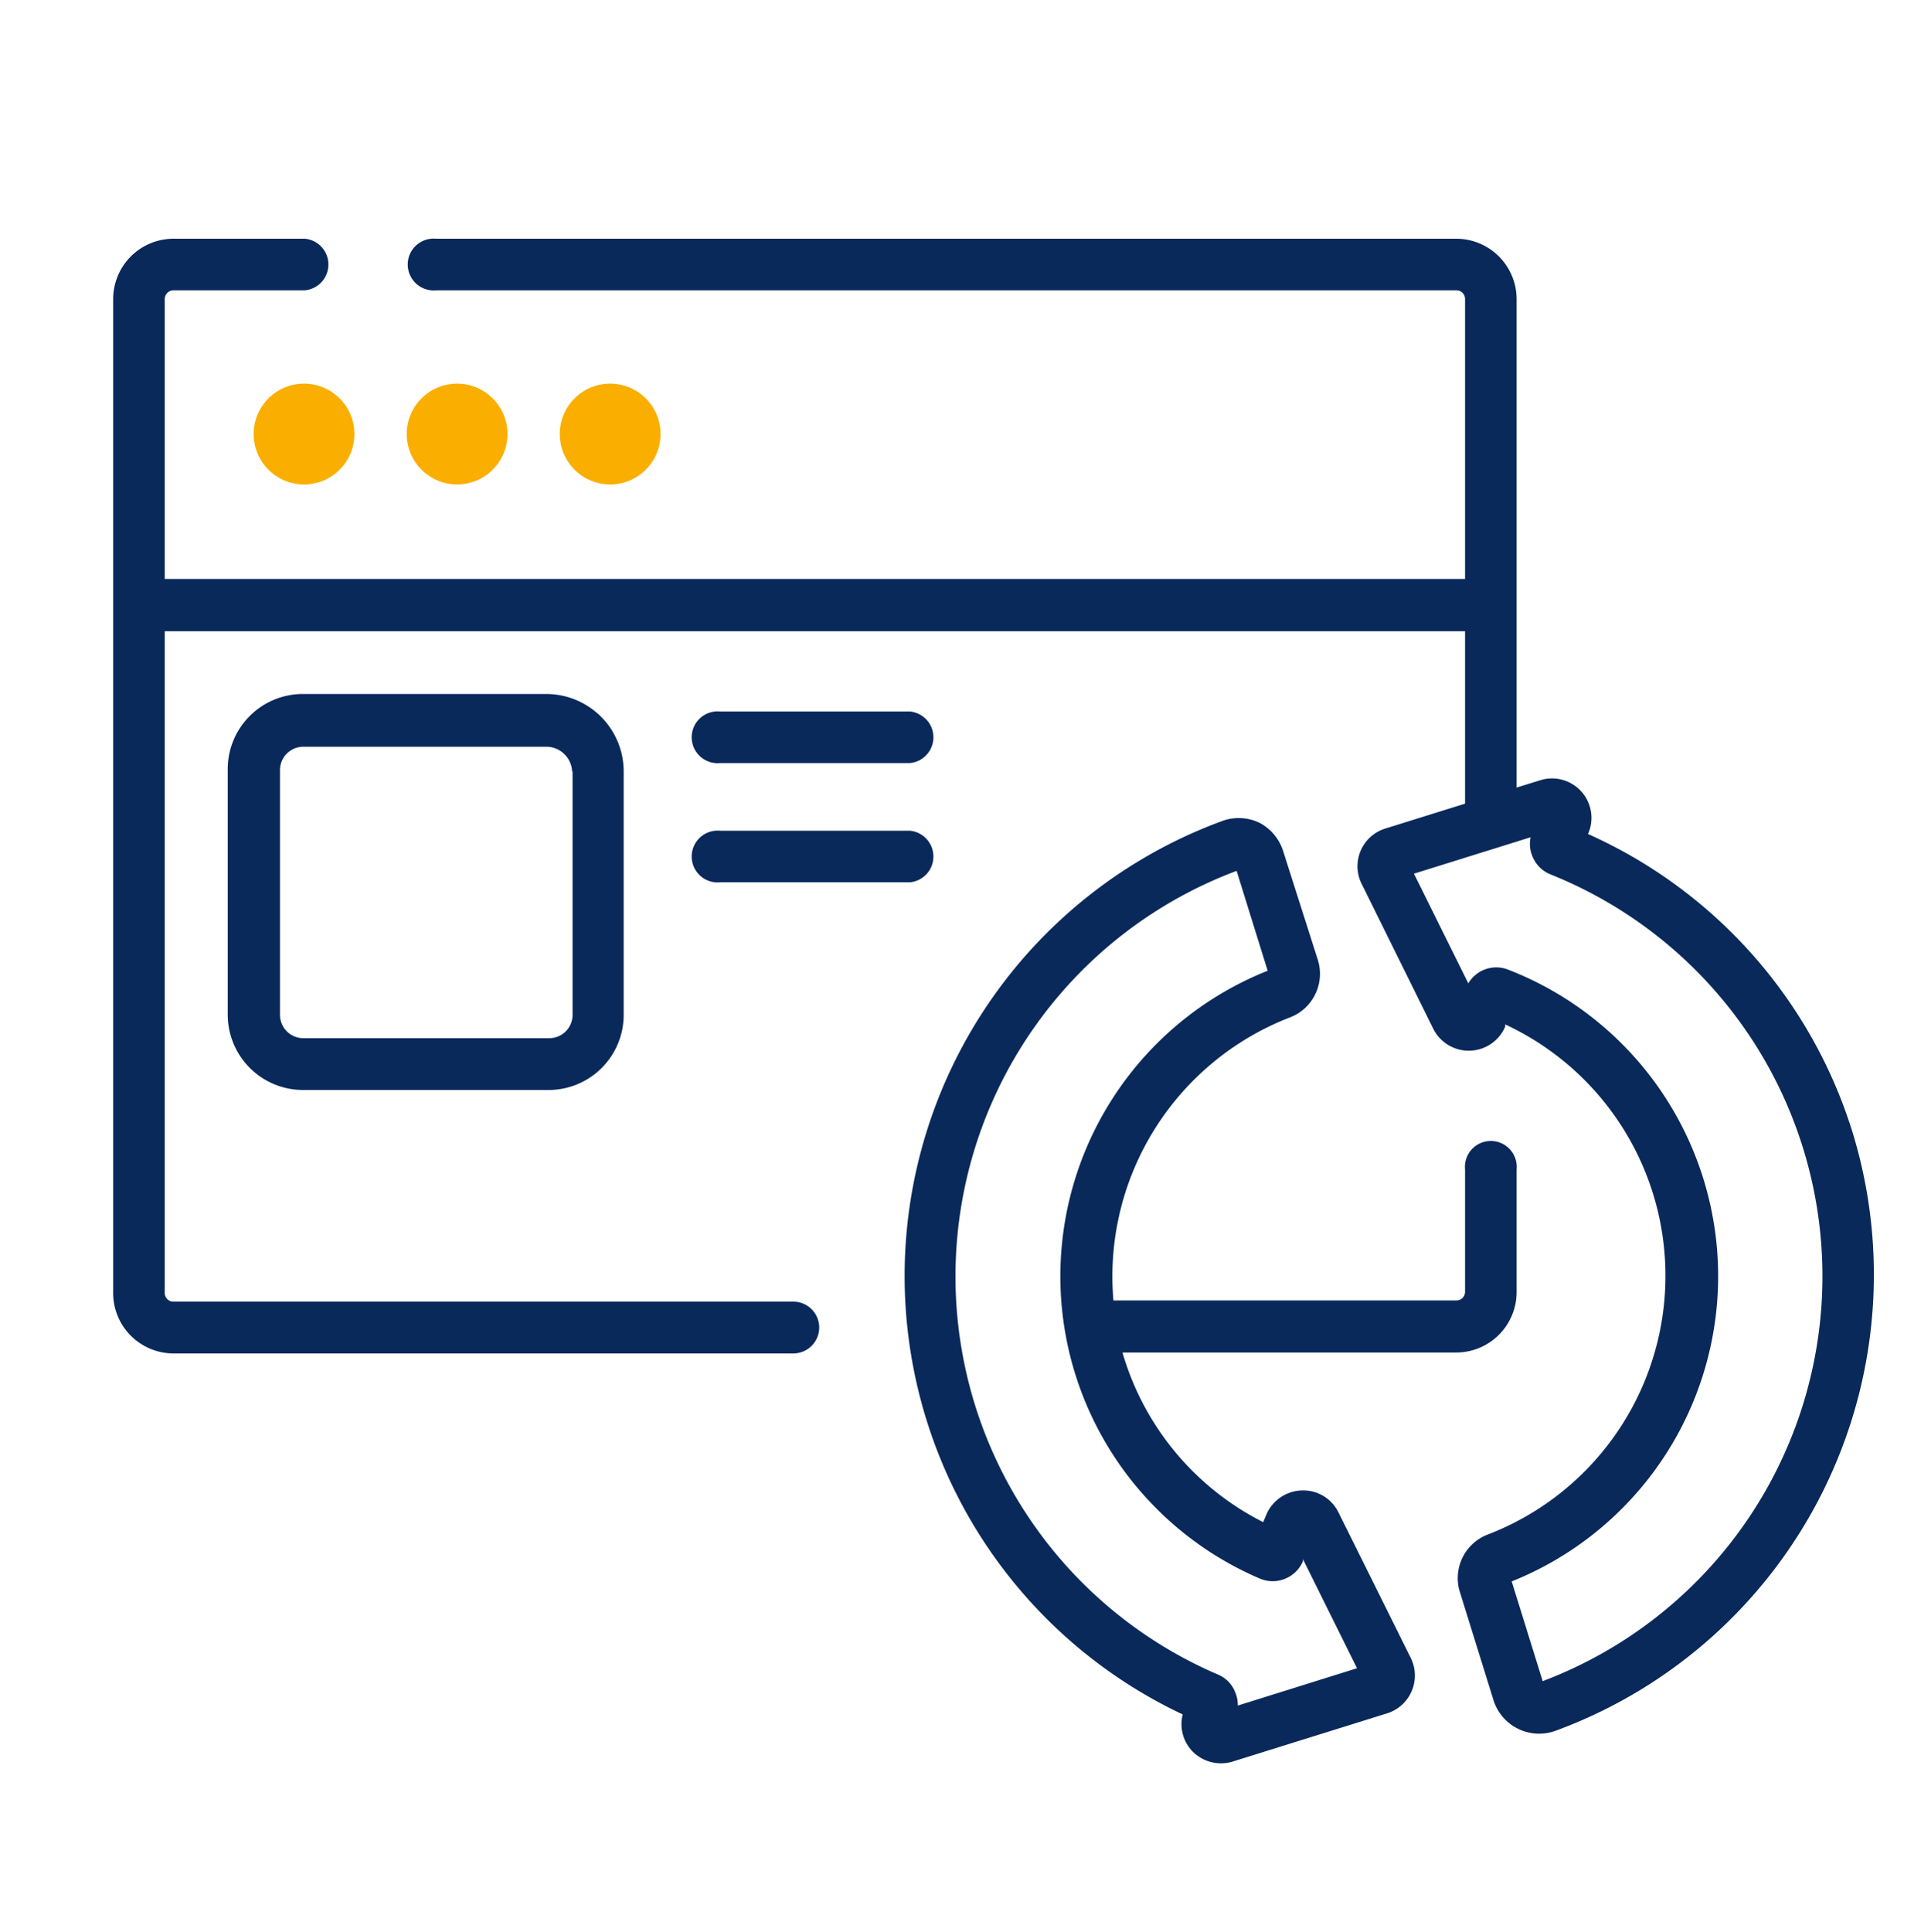
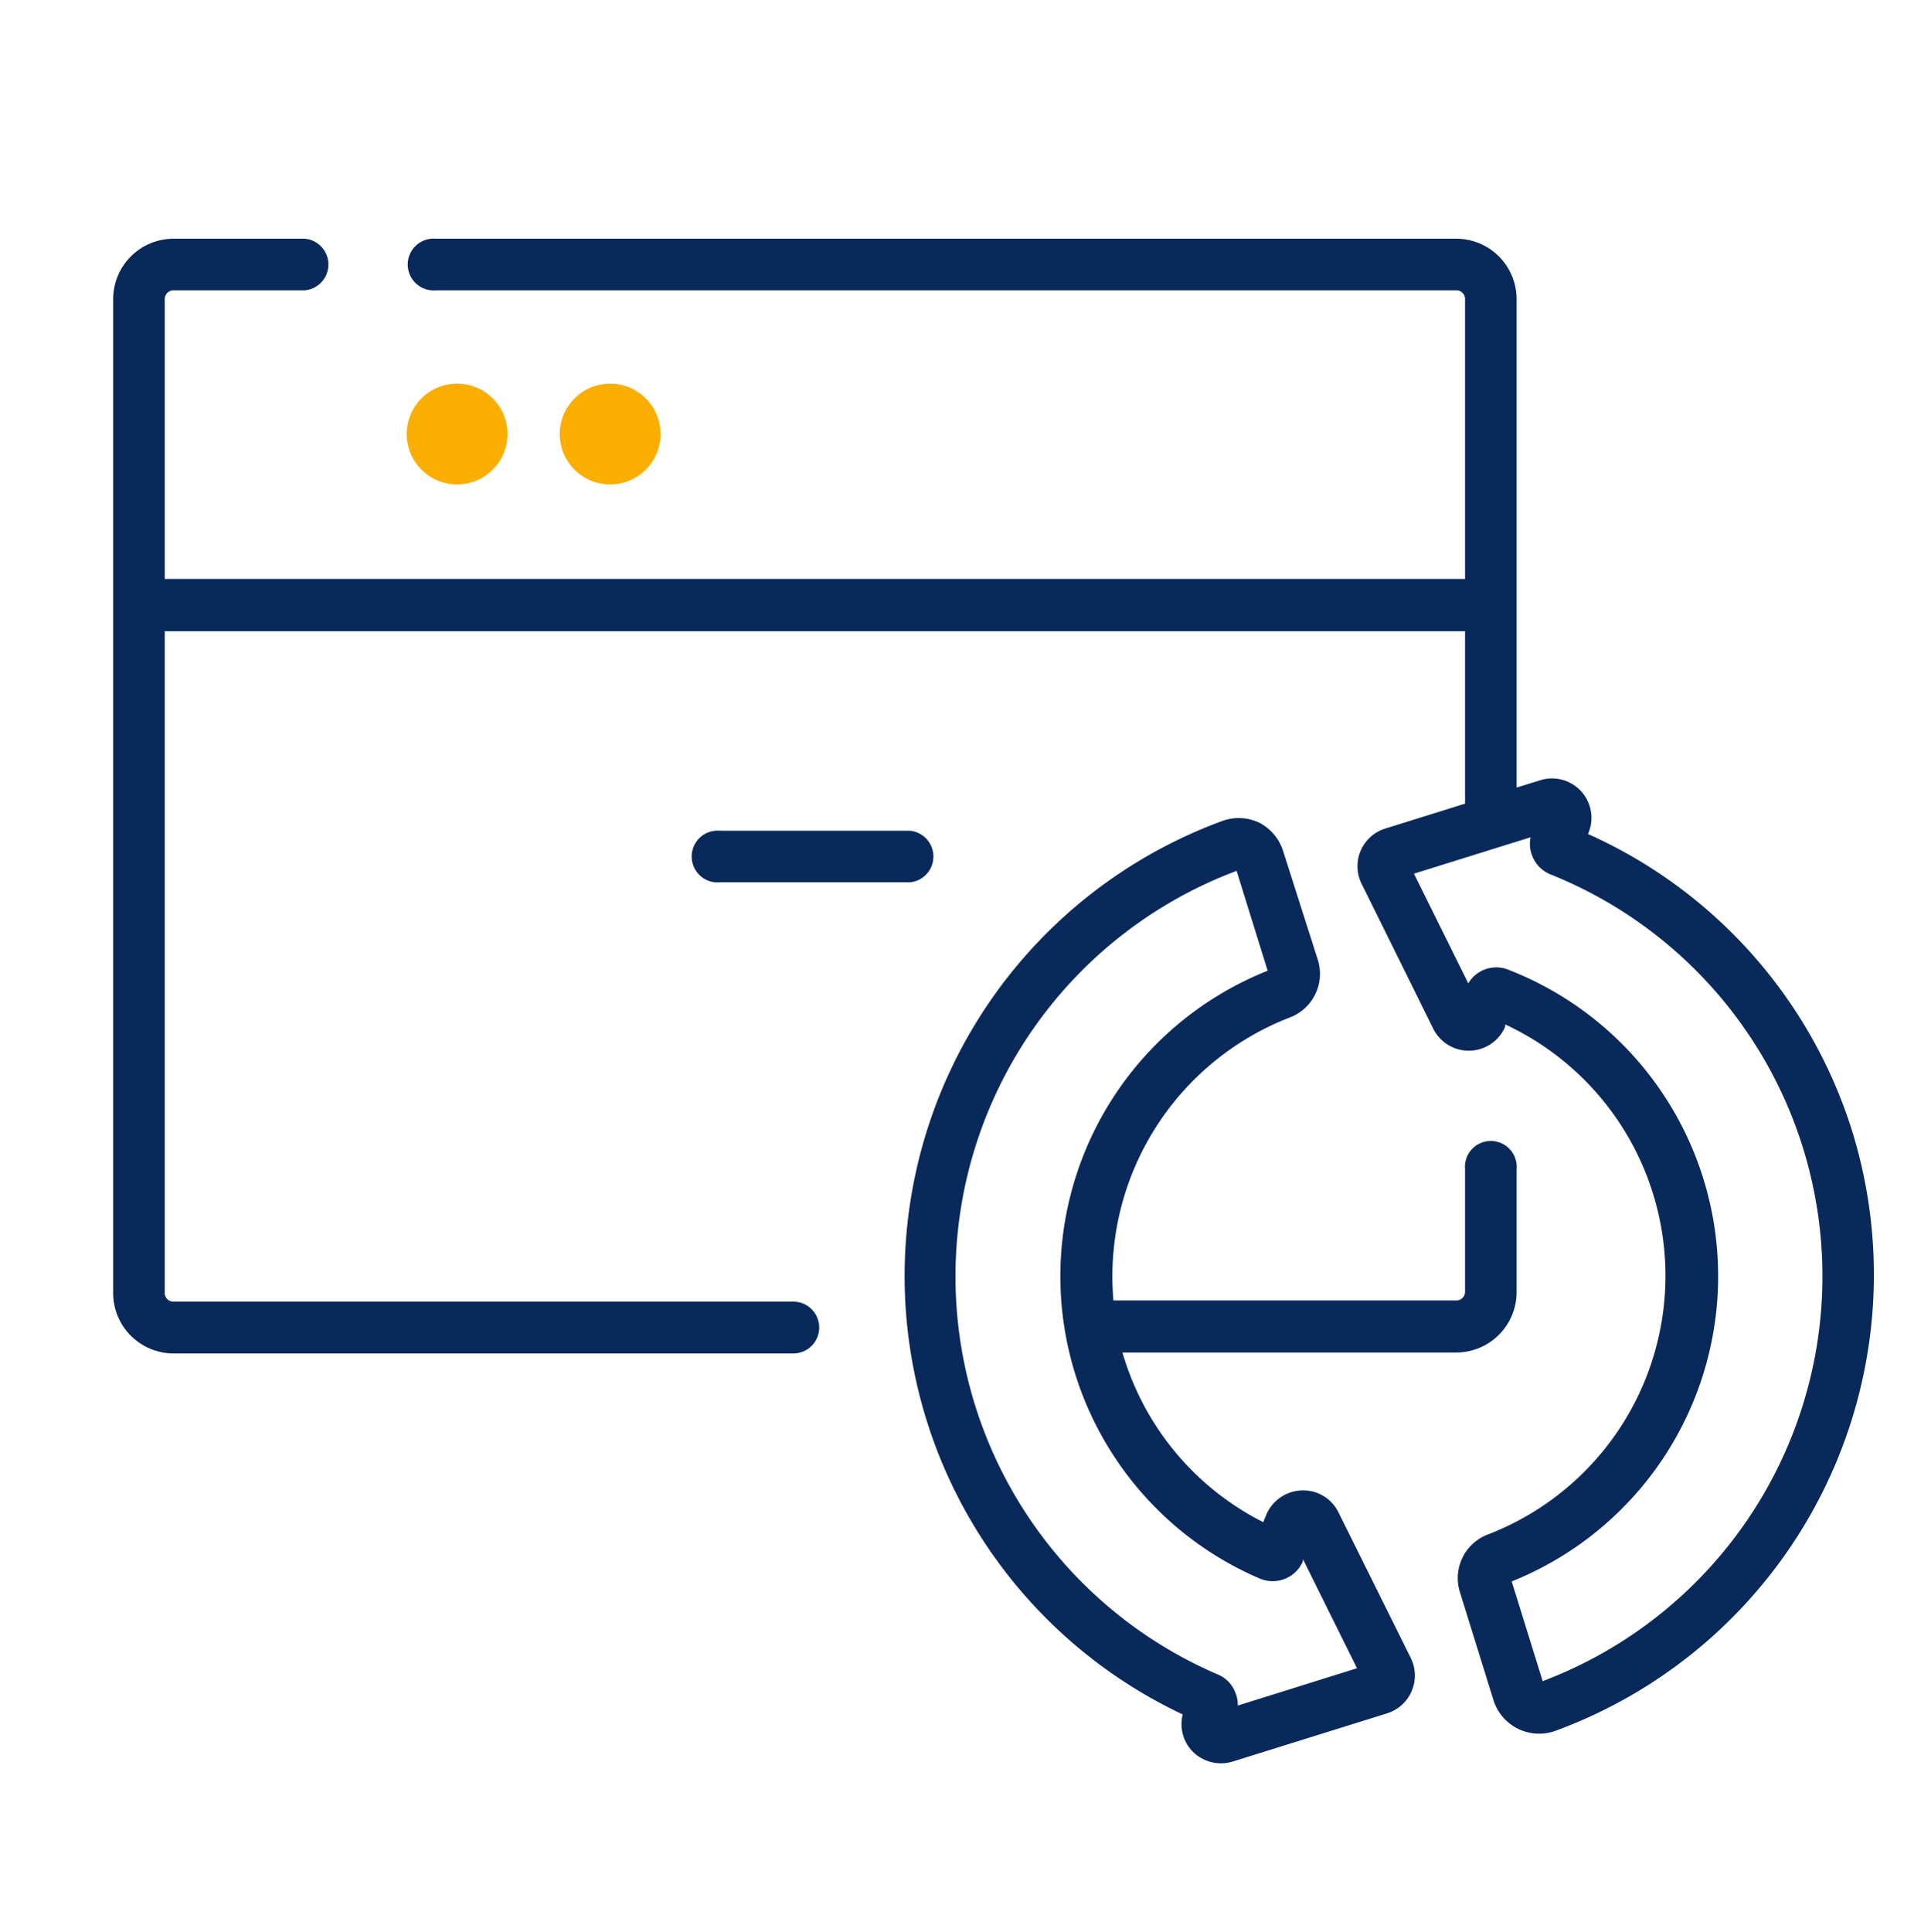
<svg xmlns="http://www.w3.org/2000/svg" id="Layer_1" data-name="Layer 1" viewBox="0 0 82.76 82.8">
  <defs>
    <style>.cls-1{fill:#09295b;}.cls-2{fill:#faaf00;}</style>
  </defs>
  <title>Upgrading existing-Machinery</title>
  <path class="cls-1" d="M65,55.36V50.11a1.11,1.11,0,1,0-2.21,0v5.25a.37.37,0,0,1-.37.37H47.72a11.9,11.9,0,0,1,7.54-12.12,2,2,0,0,0,1.21-2.51L55,36.49a2.08,2.08,0,0,0-1-1.22,2.05,2.05,0,0,0-1.61-.09,20.77,20.77,0,0,0-1.7,38.29A1.68,1.68,0,0,0,51.06,75a1.71,1.71,0,0,0,1.77.49l6.63-2.07a1.7,1.7,0,0,0,1-2.38l-3.09-6.22a1.68,1.68,0,0,0-1.56-.95,1.71,1.71,0,0,0-1.52,1l-.15.36a11.83,11.83,0,0,1-5.95-7,2.76,2.76,0,0,1-.08-.27h14.3A2.59,2.59,0,0,0,65,55.36ZM54,67.65a1.41,1.41,0,0,0,1.84-.74l0-.1,2.32,4.68-5.11,1.6a1.38,1.38,0,0,0-.11-.57,1.35,1.35,0,0,0-.74-.76A18.56,18.56,0,0,1,53,37.32l1.33,4.28A14.09,14.09,0,0,0,54,67.65Z" />
-   <circle class="cls-2" cx="13.03" cy="18.6" r="2.16" />
  <circle class="cls-2" cx="19.59" cy="18.6" r="2.16" />
  <circle class="cls-2" cx="26.15" cy="18.6" r="2.16" />
  <path class="cls-1" d="M79.39,48.5A20.72,20.72,0,0,0,68.06,35.74h0A1.69,1.69,0,0,0,66,33.44l-1,.31V12.81a2.59,2.59,0,0,0-2.58-2.58H18.69a1.11,1.11,0,1,0,0,2.21H62.43a.37.37,0,0,1,.36.37v12H7.06v-12a.38.38,0,0,1,.37-.37h5.64a1.11,1.11,0,0,0,0-2.21H7.43a2.59,2.59,0,0,0-2.58,2.58V55.36A2.59,2.59,0,0,0,7.43,58H34a1.11,1.11,0,0,0,0-2.22H7.43a.37.37,0,0,1-.37-.37V27.05H62.79v7.39l-3.43,1.07a1.69,1.69,0,0,0-1,2.37l3.08,6.23A1.7,1.7,0,0,0,64.51,44l0-.1a11.88,11.88,0,0,1-.72,21.85,2,2,0,0,0-1.21,2.51l1.43,4.6a2.05,2.05,0,0,0,2.66,1.31A20.82,20.82,0,0,0,79.39,48.5ZM66.12,72.05l-1.33-4.28a14.09,14.09,0,0,0-.16-26.22,1.39,1.39,0,0,0-1.7.59l-2.33-4.7,5-1.56a1.36,1.36,0,0,0,.08.82,1.39,1.39,0,0,0,.77.77,18.55,18.55,0,0,1-.35,34.58Z" />
-   <path class="cls-1" d="M13,29.74A3.22,3.22,0,0,0,9.76,33V43.49A3.23,3.23,0,0,0,13,46.71H23.51a3.22,3.22,0,0,0,3.22-3.22V33.06a3.32,3.32,0,0,0-3.32-3.32Zm11.54,3.32V43.49a1,1,0,0,1-1,1H13a1,1,0,0,1-1-1V33a1,1,0,0,1,1-1H23.41A1.11,1.11,0,0,1,24.52,33.06Z" />
-   <path class="cls-1" d="M30.86,32.7H39a1.11,1.11,0,0,0,0-2.21H30.86a1.11,1.11,0,1,0,0,2.21Z" />
  <path class="cls-1" d="M30.86,37.81H39a1.11,1.11,0,0,0,0-2.21H30.86a1.11,1.11,0,1,0,0,2.21Z" />
</svg>